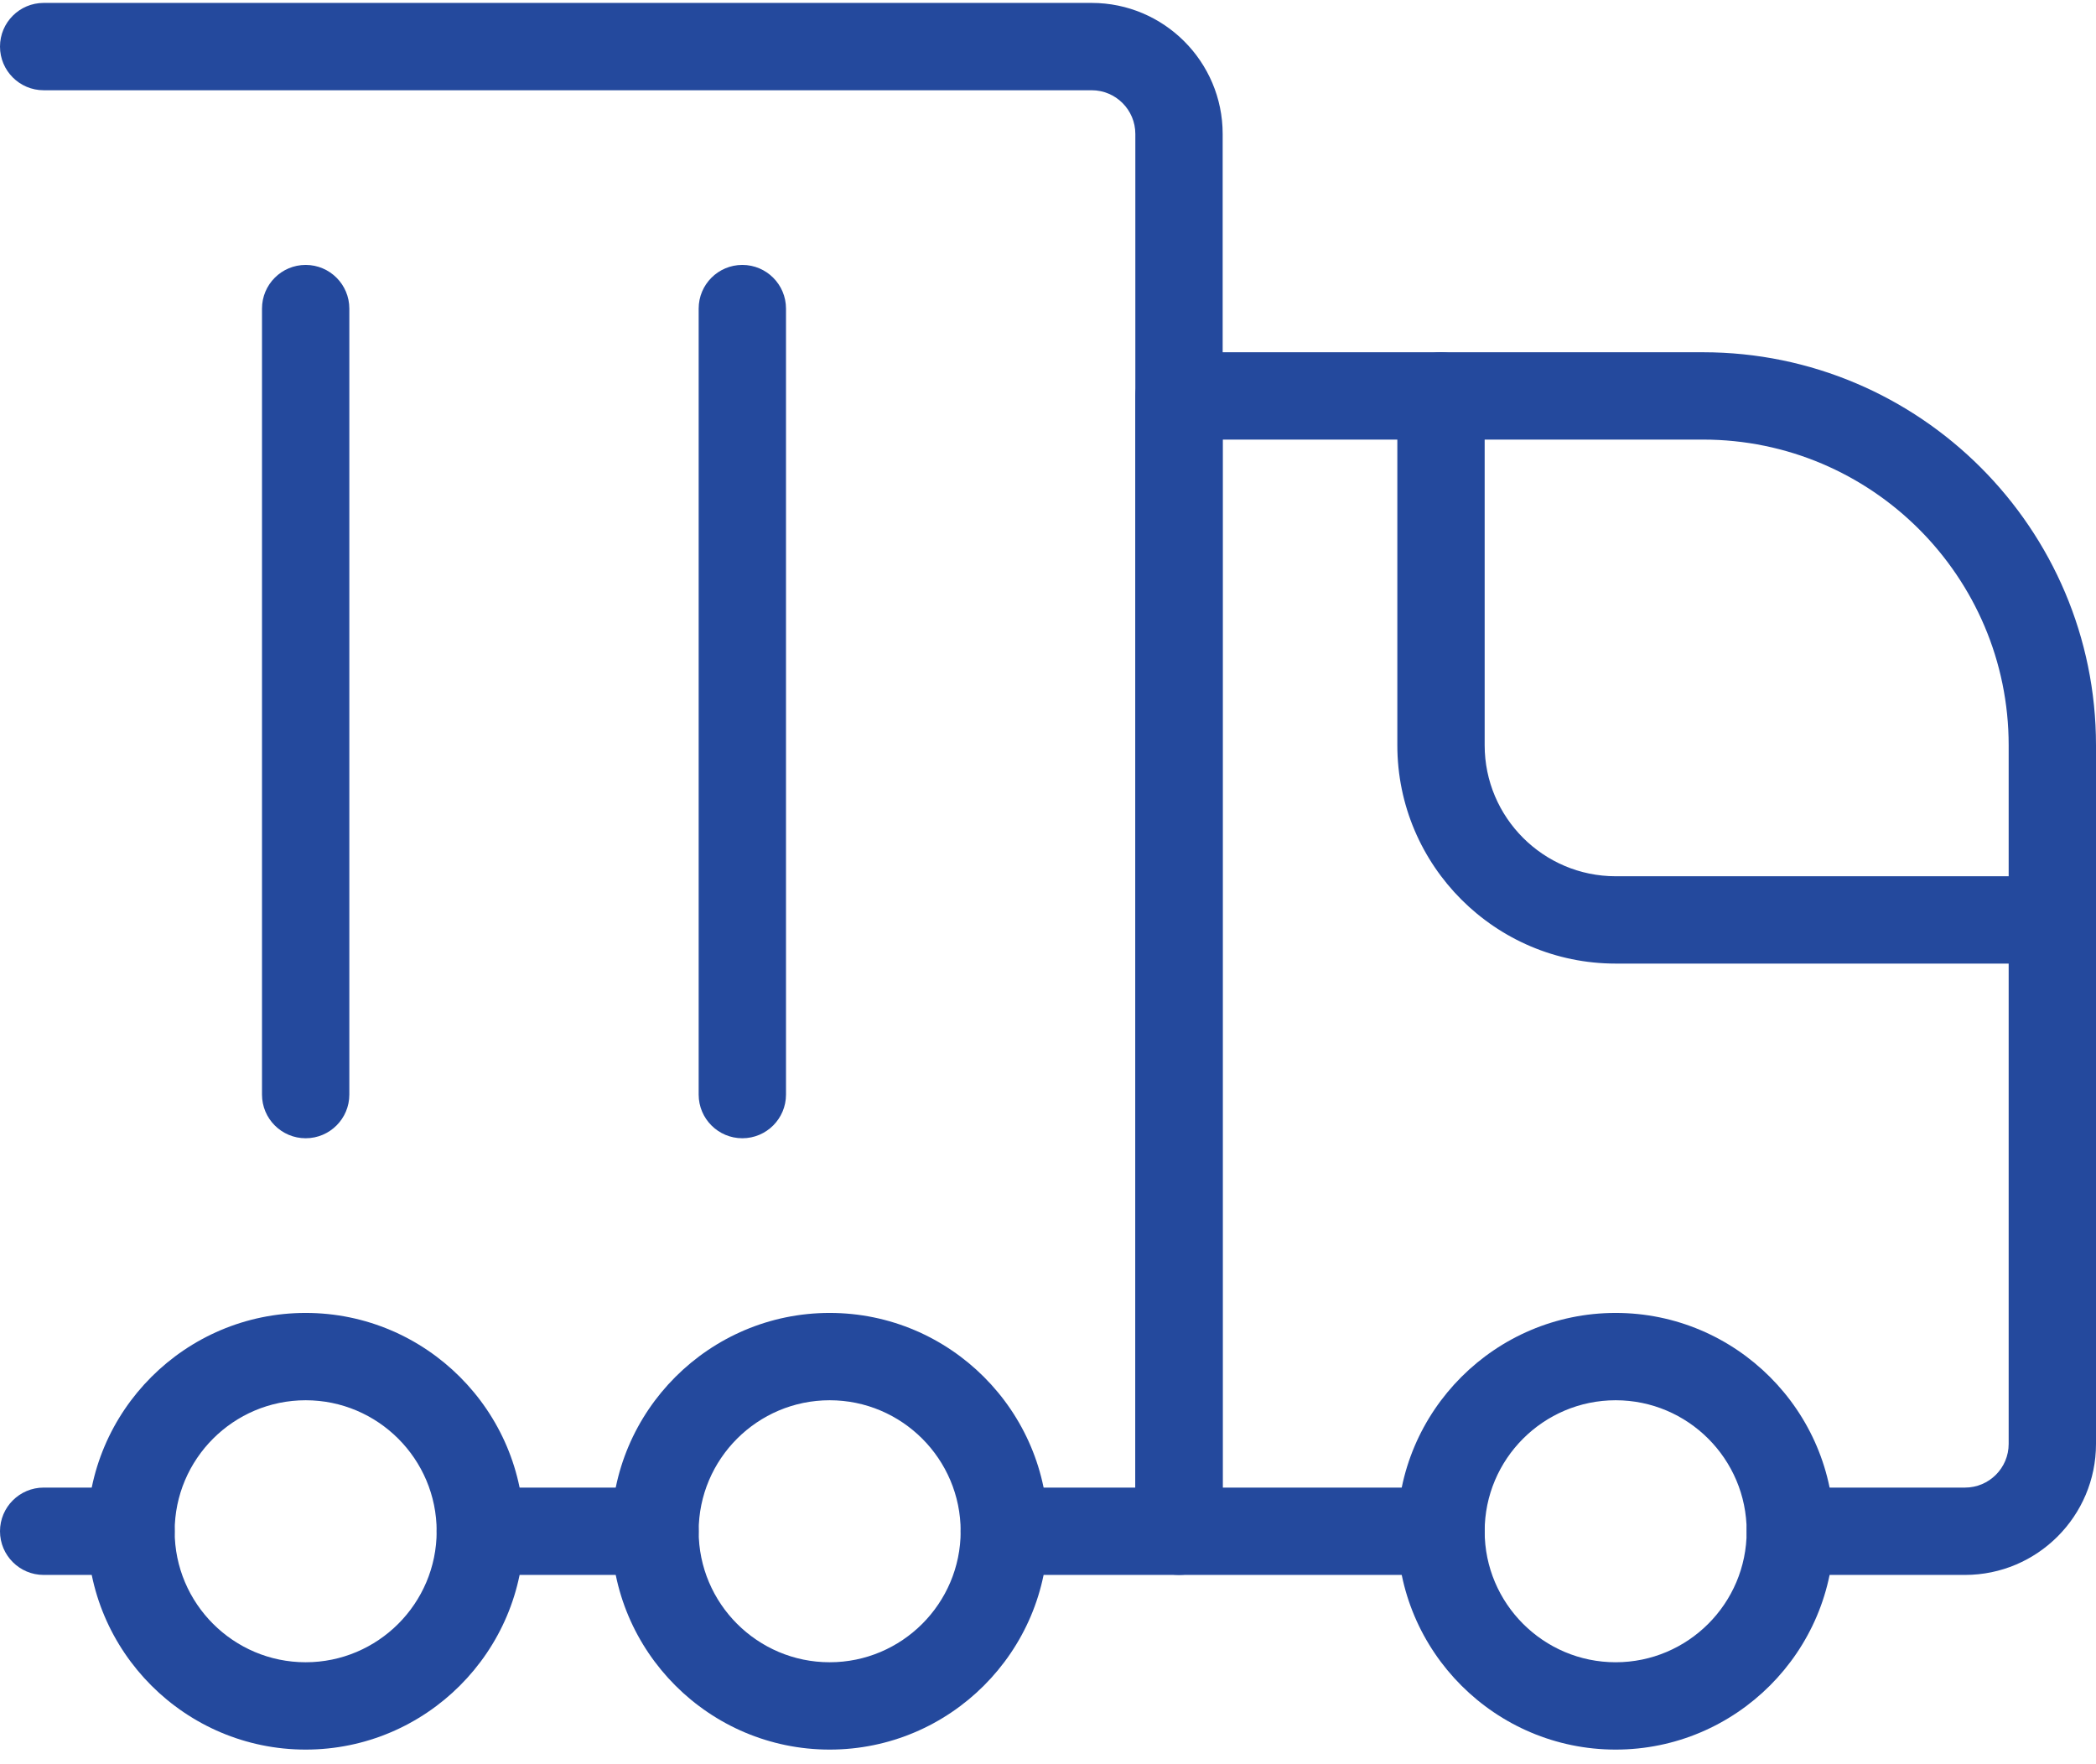
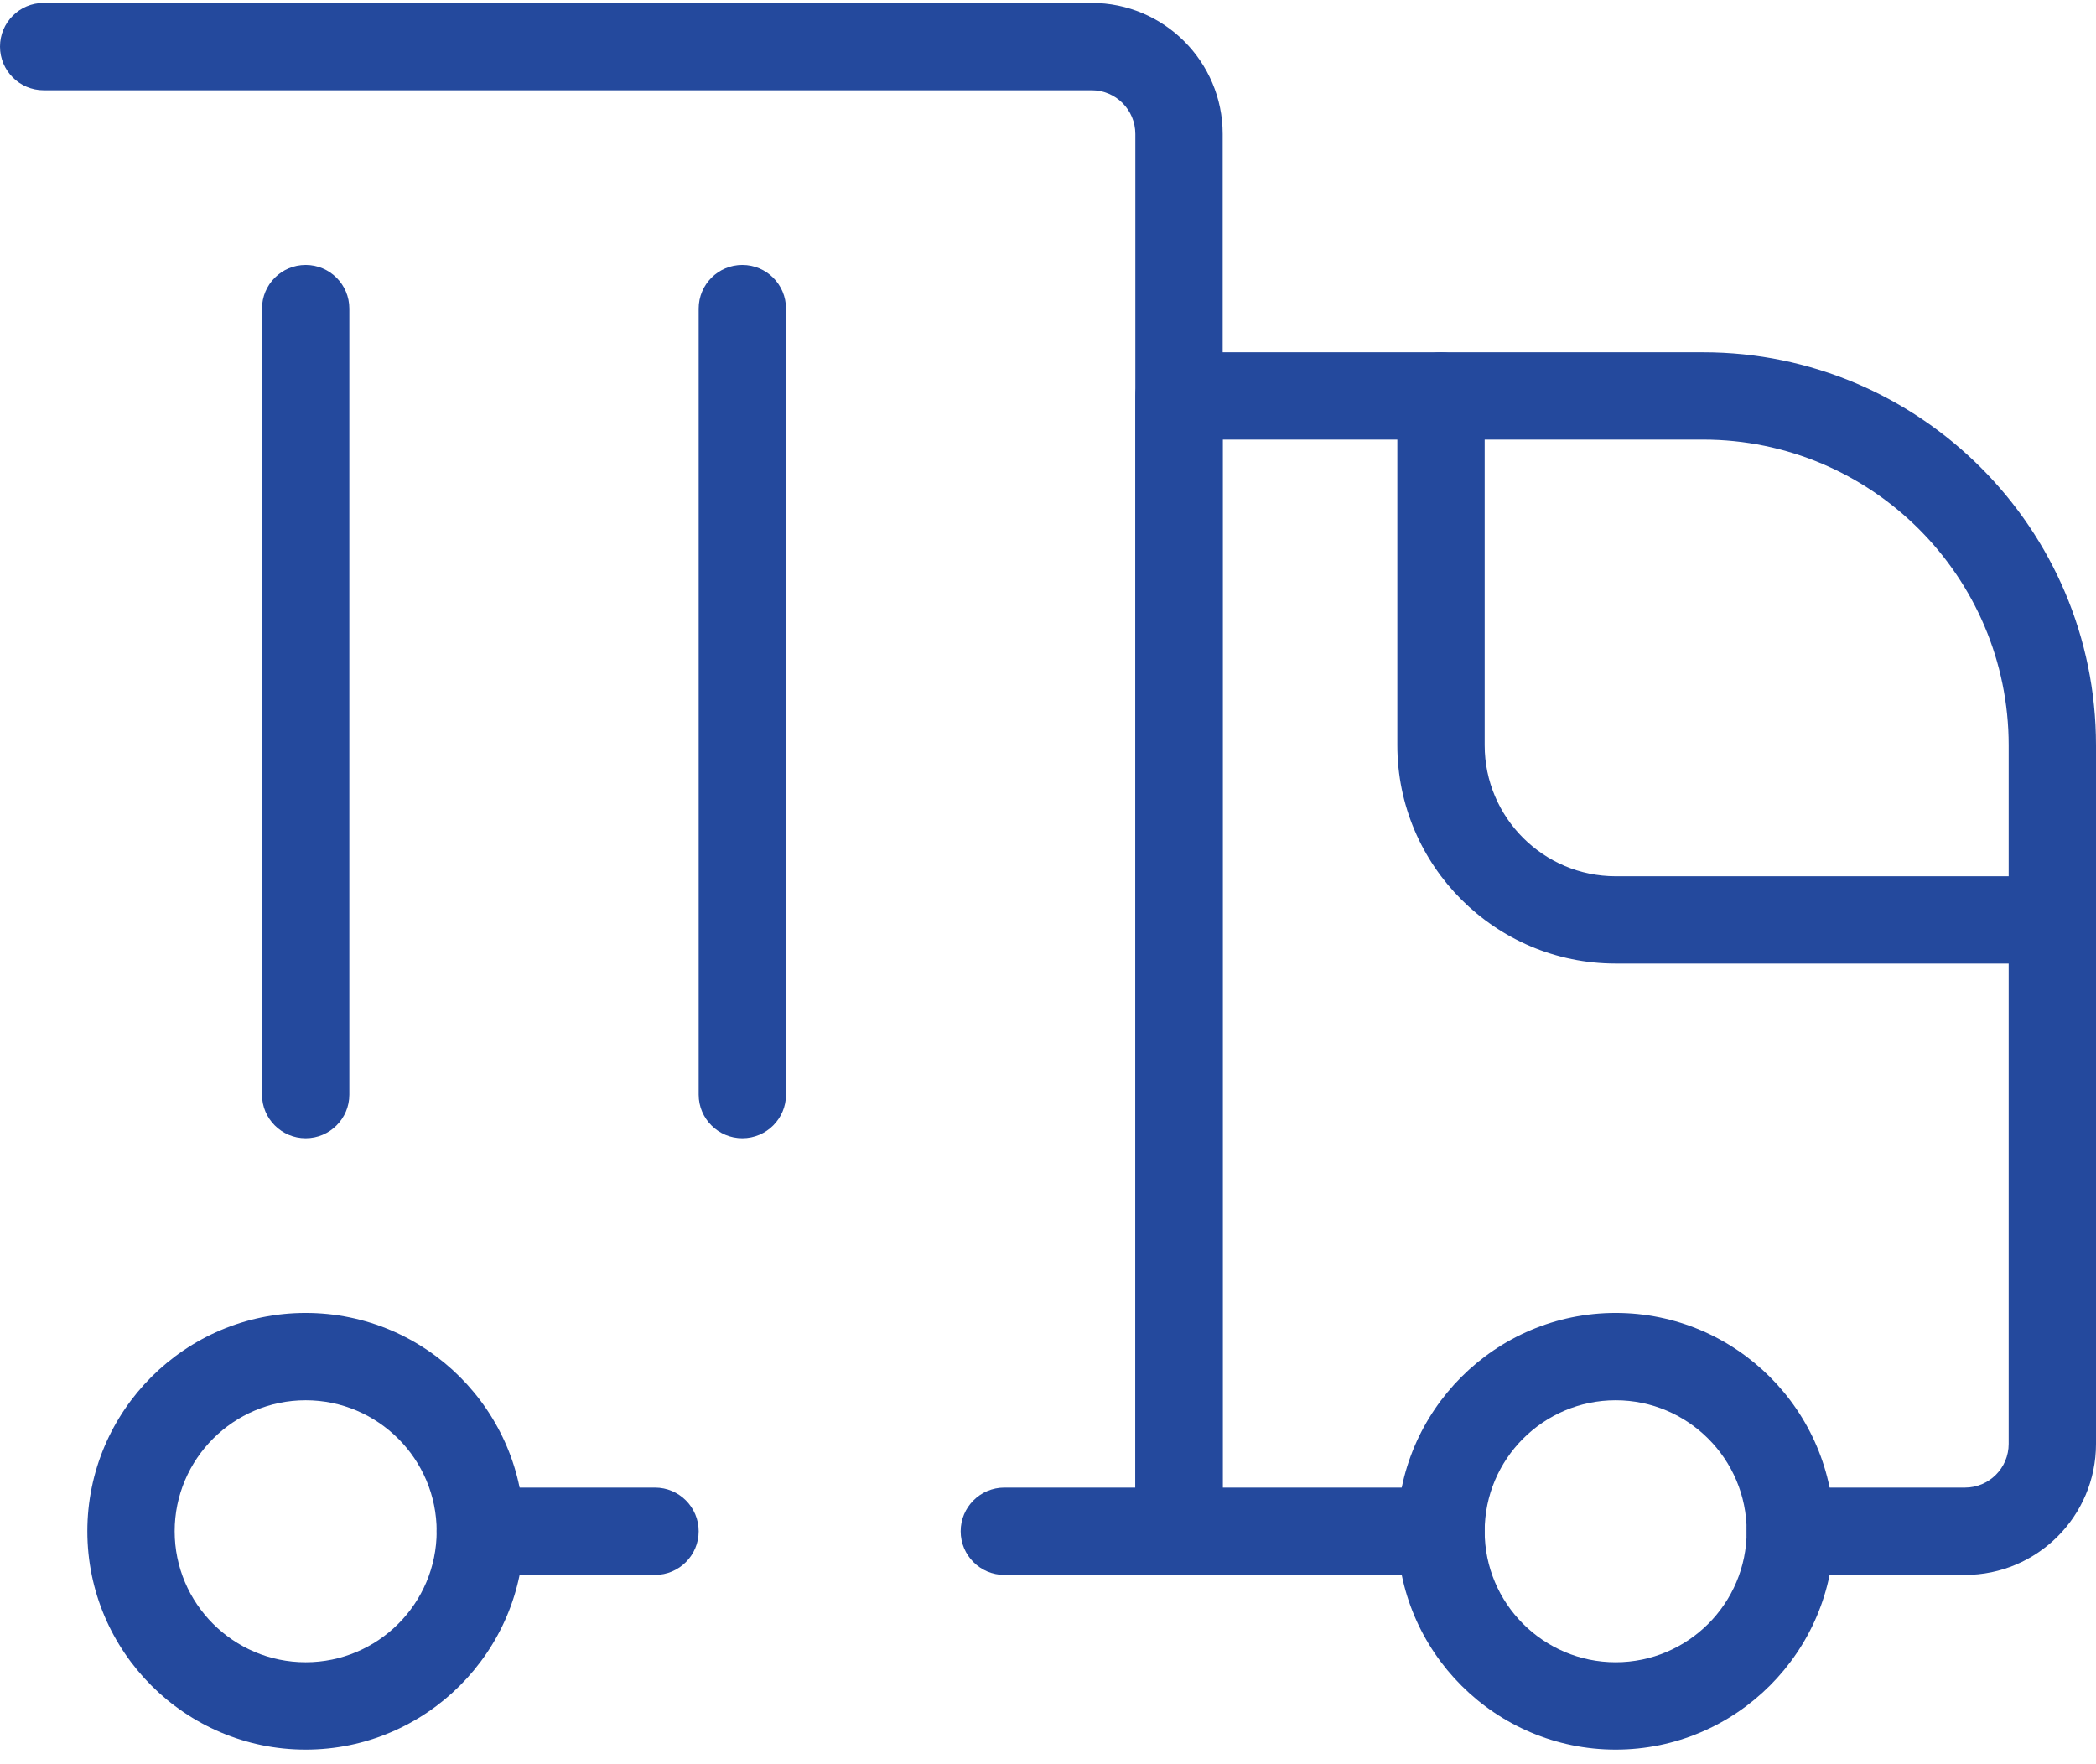
<svg xmlns="http://www.w3.org/2000/svg" width="120" height="101" viewBox="0 0 120 101" fill="none">
  <path d="M37.5 90.167H27.5C26.12 90.167 25 89.047 25 87.667C25 86.287 26.12 85.167 27.5 85.167H37.5C38.88 85.167 40 86.287 40 87.667C40 89.047 38.88 90.167 37.5 90.167Z" fill="#24499D" />
-   <path d="M7.5 90.167H2.5C1.12 90.167 0 89.047 0 87.667C0 86.287 1.12 85.167 2.5 85.167H7.5C8.88 85.167 10 86.287 10 87.667C10 89.047 8.88 90.167 7.5 90.167Z" fill="#24499D" />
  <path d="M67.5 90.167H57.5C56.12 90.167 55 89.047 55 87.667C55 86.287 56.12 85.167 57.5 85.167H65V7.667C65 6.287 63.88 5.167 62.5 5.167H2.5C1.12 5.167 0 4.047 0 2.667C0 1.287 1.12 0.167 2.5 0.167H62.5C66.635 0.167 70 3.532 70 7.667V87.667C70 89.047 68.88 90.167 67.5 90.167Z" fill="#24499D" />
  <path d="M112.5 90.167H102.5C101.12 90.167 100 89.047 100 87.667C100 86.287 101.12 85.167 102.5 85.167H112.5C113.88 85.167 115 84.047 115 82.667V42.667C115 33.017 107.15 25.167 97.5 25.167H70V85.167H82.5C83.88 85.167 85 86.287 85 87.667C85 89.047 83.88 90.167 82.5 90.167H67.5C66.12 90.167 65 89.047 65 87.667V22.667C65 21.287 66.12 20.167 67.5 20.167H97.5C109.905 20.167 120 30.262 120 42.667V82.667C120 86.802 116.635 90.167 112.5 90.167Z" fill="#24499D" />
  <path d="M117.5 55.167H92.5C85.61 55.167 80 49.557 80 42.667V22.667C80 21.287 81.12 20.167 82.5 20.167C83.88 20.167 85 21.287 85 22.667V42.667C85 46.802 88.365 50.167 92.5 50.167H117.5C118.88 50.167 120 51.287 120 52.667C120 54.047 118.88 55.167 117.5 55.167Z" fill="#24499D" />
  <path d="M42.5 65.167C41.12 65.167 40 64.047 40 62.667V17.667C40 16.287 41.12 15.167 42.5 15.167C43.88 15.167 45 16.287 45 17.667V62.667C45 64.047 43.88 65.167 42.5 65.167Z" fill="#24499D" />
  <path d="M17.5 65.167C16.12 65.167 15 64.047 15 62.667V17.667C15 16.287 16.12 15.167 17.5 15.167C18.88 15.167 20 16.287 20 17.667V62.667C20 64.047 18.88 65.167 17.5 65.167Z" fill="#24499D" />
  <path d="M92.5 100.167C85.61 100.167 80 94.557 80 87.667C80 80.777 85.61 75.167 92.5 75.167C99.39 75.167 105 80.777 105 87.667C105 94.557 99.39 100.167 92.5 100.167ZM92.5 80.167C88.365 80.167 85 83.532 85 87.667C85 91.802 88.365 95.167 92.5 95.167C96.635 95.167 100 91.802 100 87.667C100 83.532 96.635 80.167 92.5 80.167Z" fill="#24499D" />
-   <path d="M47.5 100.167C40.61 100.167 35 94.557 35 87.667C35 80.777 40.61 75.167 47.5 75.167C54.39 75.167 60 80.777 60 87.667C60 94.557 54.39 100.167 47.5 100.167ZM47.5 80.167C43.365 80.167 40 83.532 40 87.667C40 91.802 43.365 95.167 47.5 95.167C51.635 95.167 55 91.802 55 87.667C55 83.532 51.635 80.167 47.5 80.167Z" fill="#24499D" />
  <path d="M17.5 100.167C10.61 100.167 5 94.557 5 87.667C5 80.777 10.61 75.167 17.5 75.167C24.39 75.167 30 80.777 30 87.667C30 94.557 24.39 100.167 17.5 100.167ZM17.5 80.167C13.365 80.167 10 83.532 10 87.667C10 91.802 13.365 95.167 17.5 95.167C21.635 95.167 25 91.802 25 87.667C25 83.532 21.635 80.167 17.5 80.167Z" fill="#24499D" />
</svg>